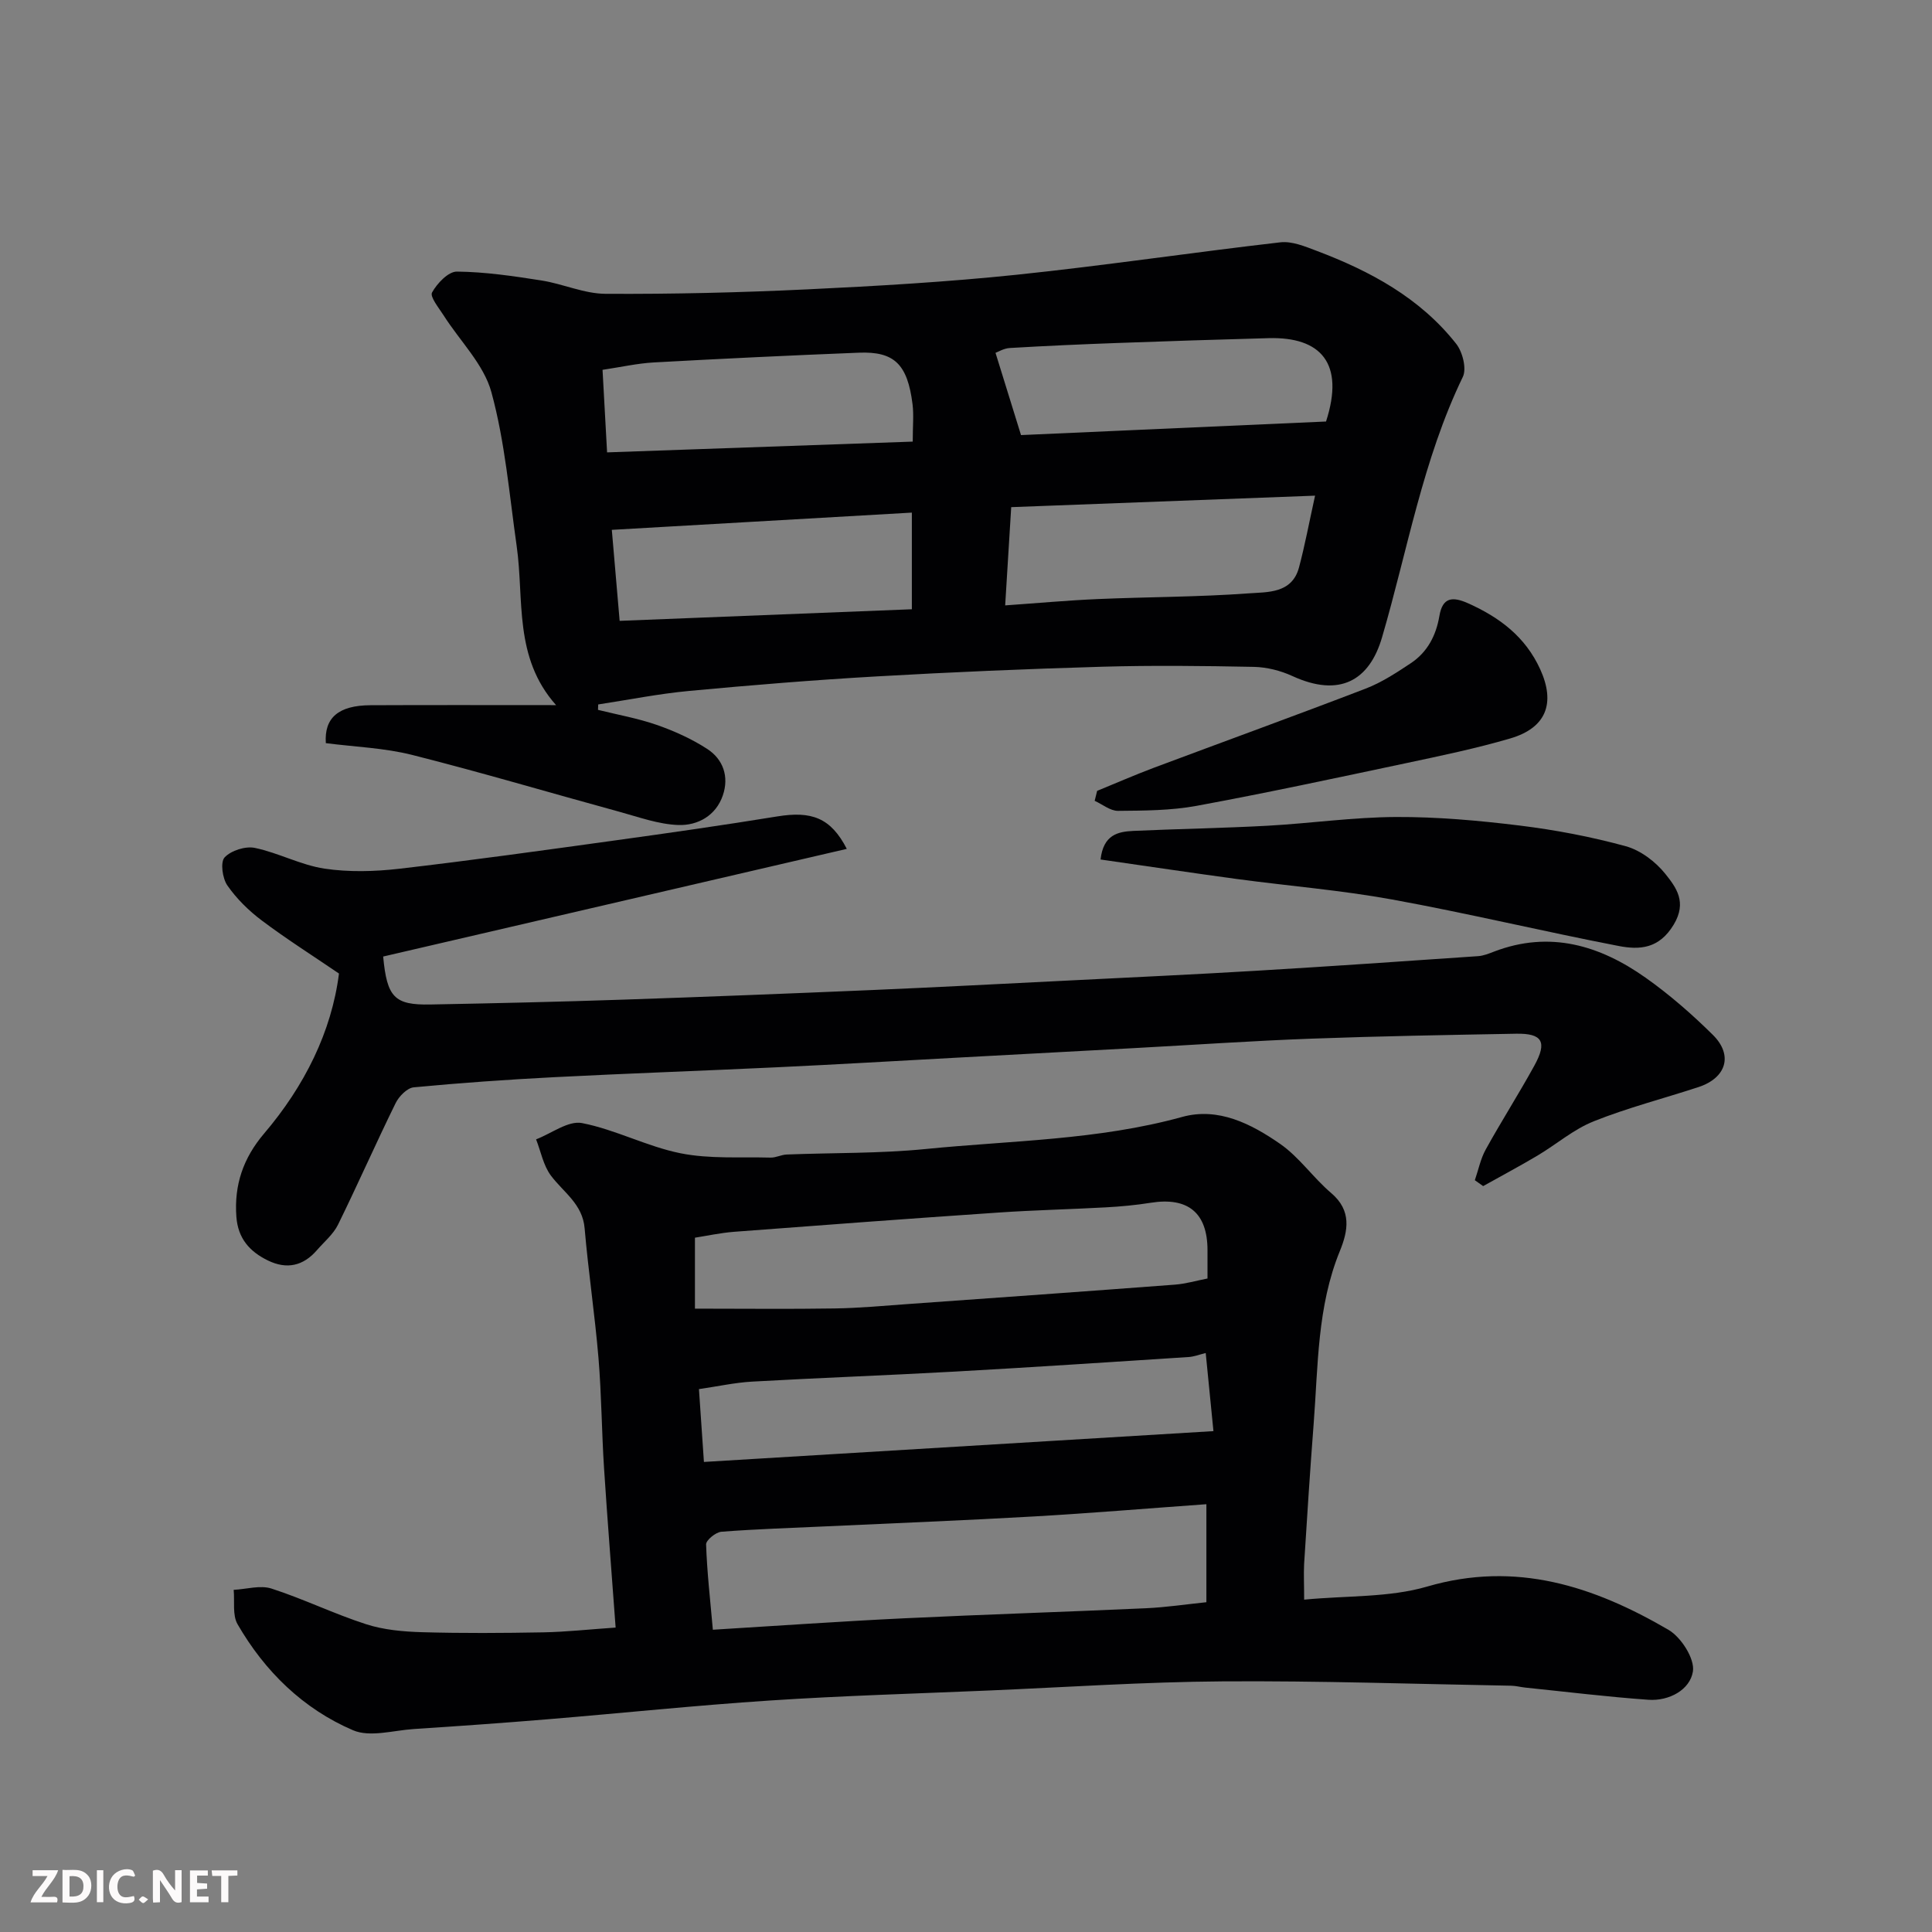
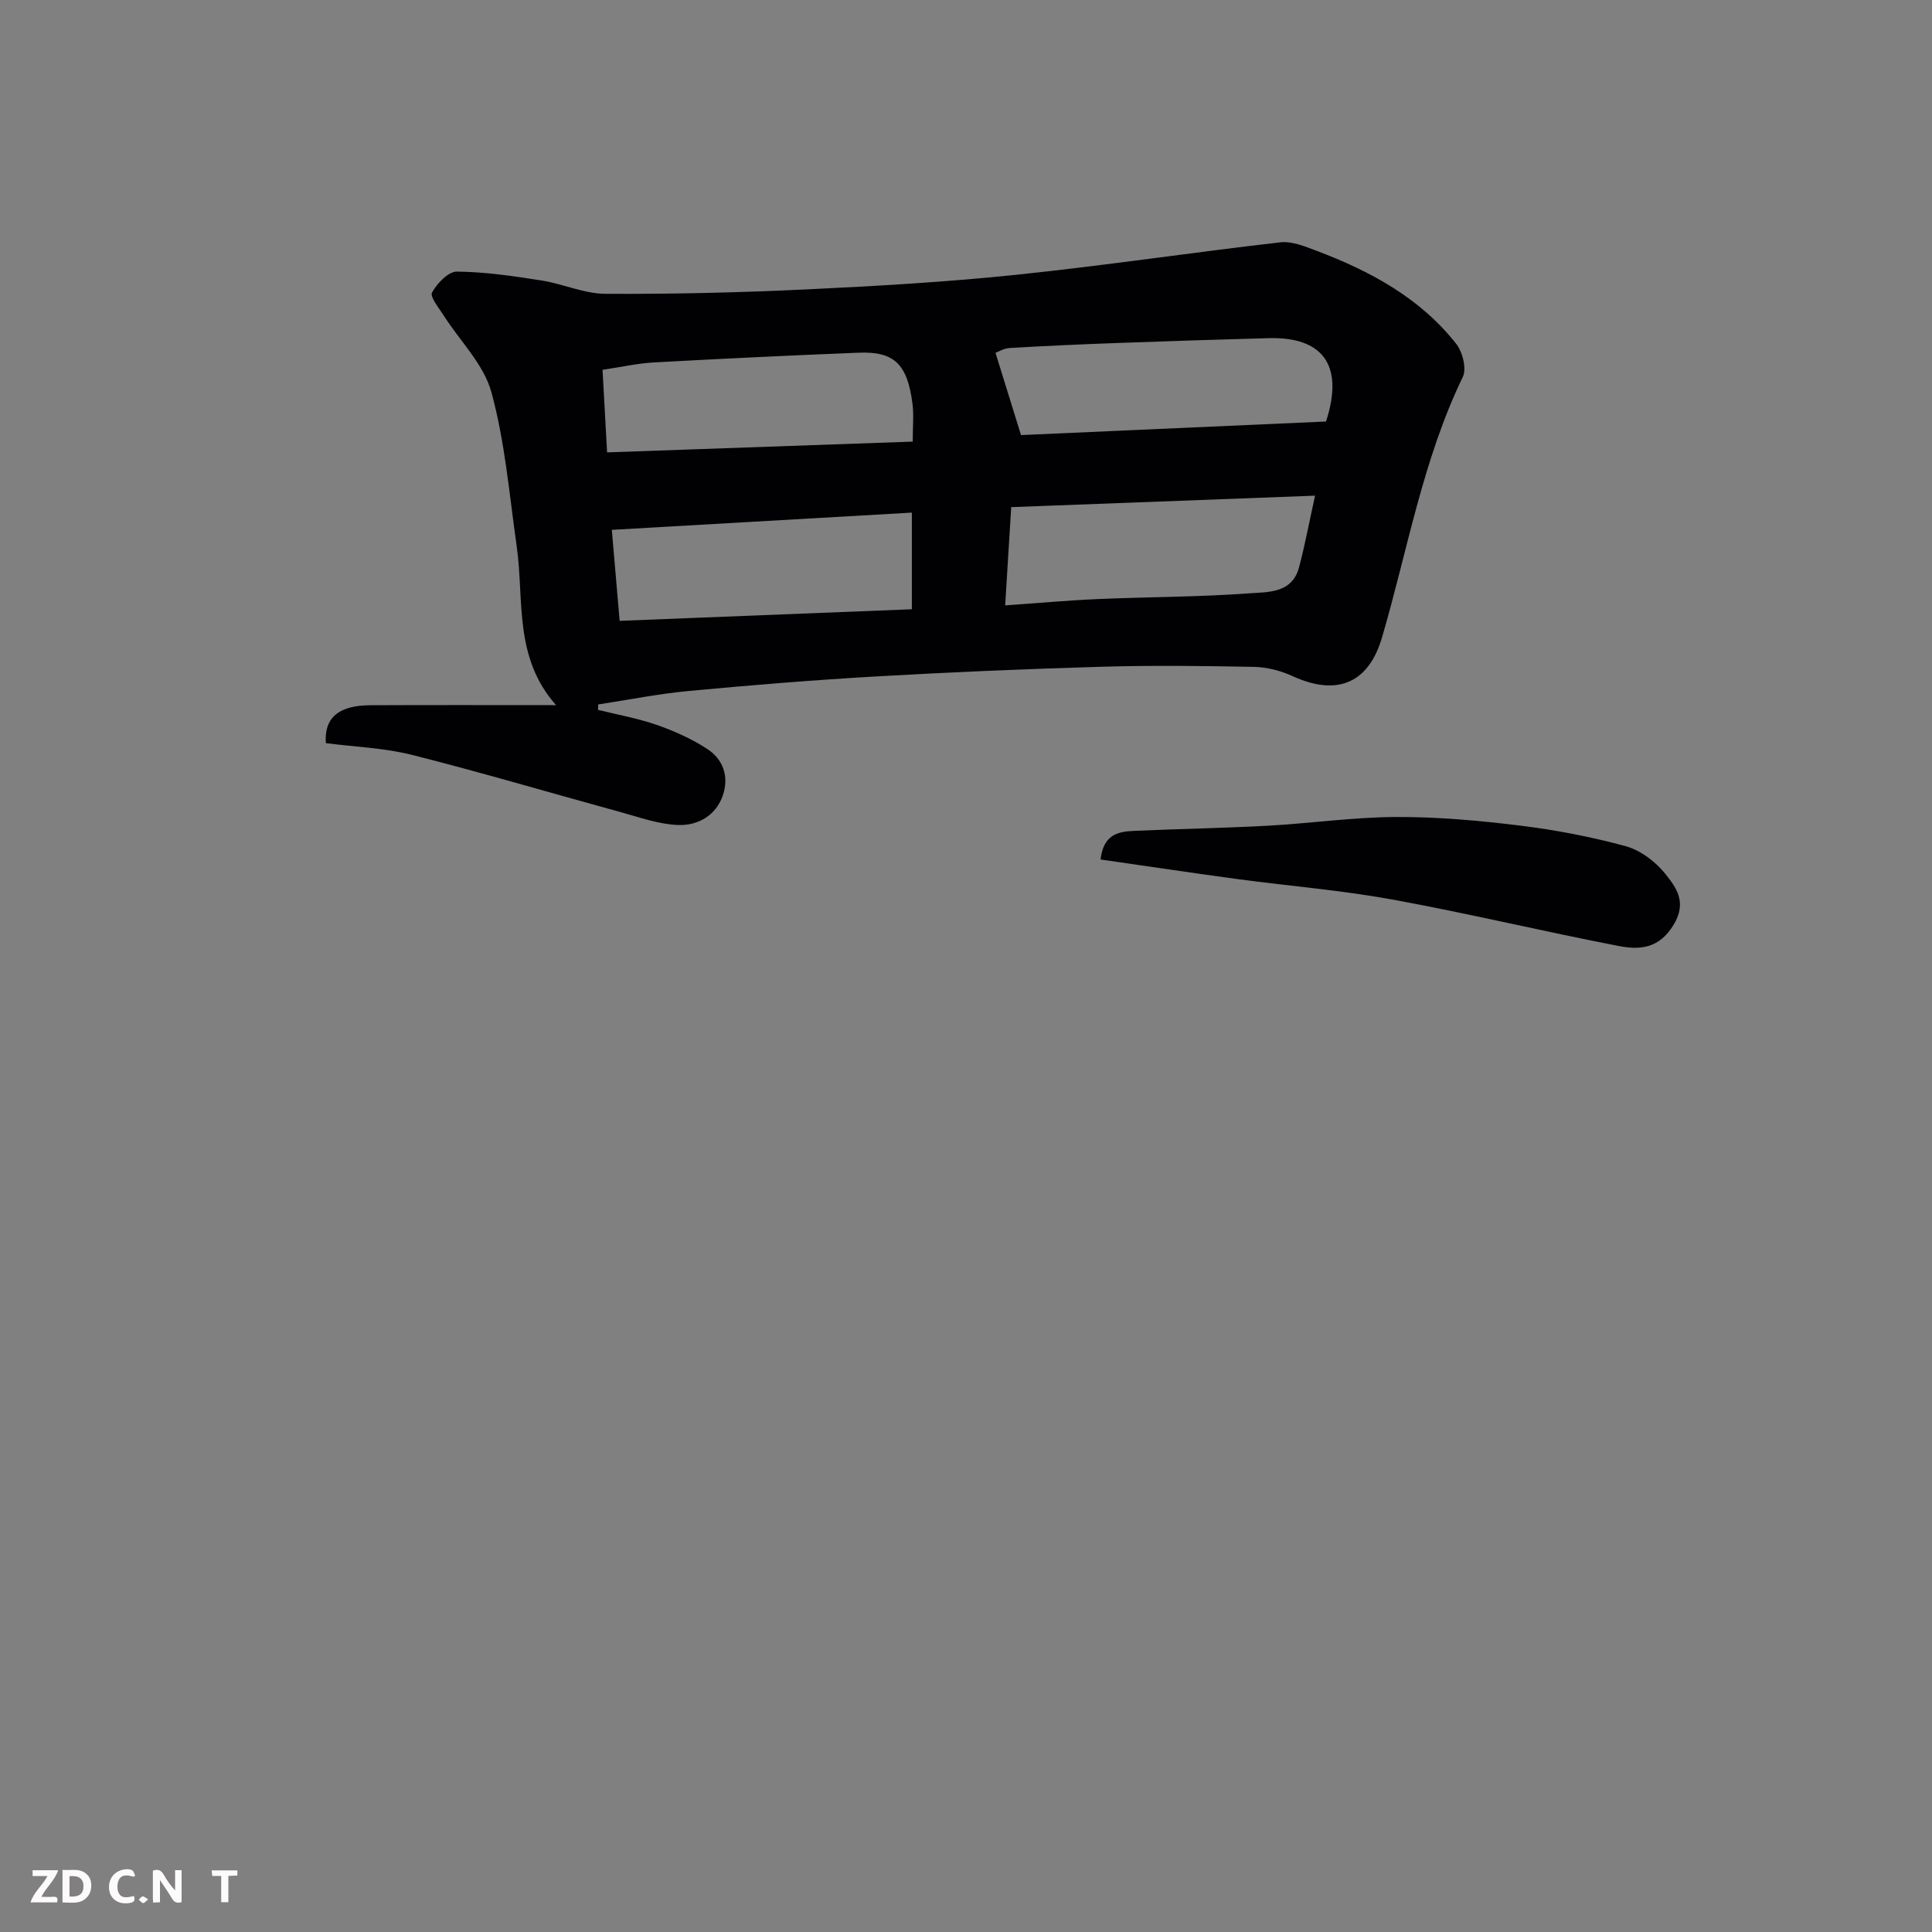
<svg xmlns="http://www.w3.org/2000/svg" enable-background="new 0 0 400 400" viewBox="0 0 400 400">
  <rect x="0" y="0" width="400" height="400" fill="#808080" stroke="none" />
-   <path d="m270.01 331.19c8.93-.86 17.6-.41 25.47-2.71 18.43-5.38 34.51-.05 49.95 8.95 2.63 1.53 5.49 6.01 5.07 8.63-.6 3.79-4.92 6.16-9.21 5.86-8.51-.6-16.98-1.65-25.47-2.52-.98-.1-1.95-.37-2.93-.39-19.93-.35-39.85-1.04-59.78-.9-16.2.11-32.39 1.21-48.59 1.9-15.03.64-30.08 1.07-45.09 2.06-15.42 1.01-30.8 2.63-46.2 3.9-9.19.76-18.39 1.41-27.59 2.01-4.21.28-9.04 1.75-12.55.25-10.33-4.43-18.26-12.18-23.9-21.94-1.1-1.9-.58-4.73-.81-7.13 2.63-.13 5.5-1.02 7.84-.26 6.63 2.14 12.95 5.24 19.59 7.38 3.67 1.18 7.72 1.54 11.61 1.65 8.35.24 16.72.18 25.07.03 4.71-.09 9.42-.61 14.97-.99-.83-11.38-1.7-22.19-2.4-33.01-.49-7.59-.52-15.21-1.15-22.79-.75-8.97-2.1-17.89-2.87-26.87-.43-5.05-4.38-7.43-6.99-10.92-1.56-2.09-2.07-4.97-3.06-7.49 3.19-1.22 6.66-3.92 9.51-3.37 6.94 1.35 13.45 4.86 20.39 6.25 6.03 1.21 12.41.73 18.64.9 1.11.03 2.23-.6 3.35-.64 9.6-.38 19.24-.19 28.78-1.14 17.74-1.77 35.68-1.83 53.09-6.64 7.5-2.07 14.32 1.44 20.29 5.58 3.96 2.75 6.84 7.01 10.56 10.17 4.3 3.64 3.51 7.83 1.8 12.02-4.7 11.51-4.49 23.71-5.42 35.75-.75 9.69-1.37 19.39-1.98 29.09-.1 2.15.01 4.31.01 7.33zm-20.24-19.76c-12.3.88-23.95 1.86-35.62 2.53-14.33.82-28.68 1.38-43.03 2.05-7.25.34-14.52.56-21.75 1.12-1.18.09-3.21 1.75-3.18 2.63.19 5.68.84 11.35 1.4 17.66 13.33-.81 26.47-1.74 39.63-2.37 16.67-.8 33.34-1.32 50.01-2.08 4.2-.19 8.38-.82 12.54-1.25 0-6.7 0-12.96 0-20.29zm-105.89-40.49c10.14 0 19.54.11 28.94-.04 5.1-.08 10.2-.55 15.29-.92 18.39-1.31 36.78-2.62 55.17-4.01 2.2-.17 4.37-.81 6.72-1.27 0-2.22 0-4.04 0-5.86 0-7.74-4.04-11.05-11.76-9.82-3.07.49-6.18.78-9.29.95-7.42.41-14.87.57-22.28 1.08-18.23 1.24-36.45 2.59-54.67 3.98-2.84.22-5.66.84-8.12 1.22zm105.75 9.19c-1.36.33-2.44.76-3.55.83-16.11 1.04-32.22 2.11-48.34 3.01-14.01.78-28.04 1.29-42.05 2.08-3.53.2-7.03.98-10.98 1.55.36 5.23.7 10.23 1.03 15.08 35.65-2.16 70.39-4.26 105.49-6.38-.59-5.97-1.07-10.85-1.6-16.17z" fill="#010103" />
  <path d="m123.81 146.97c4.06 1.01 8.22 1.74 12.16 3.11 3.63 1.27 7.23 2.89 10.44 4.97 3.34 2.16 4.56 5.77 3.25 9.61-1.43 4.22-5.2 6.28-9.2 6.15-4.12-.14-8.23-1.65-12.29-2.76-14.27-3.9-28.45-8.12-42.79-11.74-5.82-1.47-11.97-1.68-17.92-2.45-.36-5.26 2.64-7.82 9.23-7.85 12.48-.06 24.97-.02 38.44-.02-8.83-9.92-6.58-21.84-8.16-32.95-1.52-10.66-2.41-21.52-5.23-31.84-1.57-5.77-6.53-10.6-9.89-15.9-.99-1.55-2.88-3.86-2.4-4.74 1.04-1.89 3.37-4.35 5.15-4.33 5.85.06 11.71.93 17.51 1.84 4.46.7 8.83 2.74 13.24 2.76 13.93.08 27.87-.26 41.78-.92 14.48-.69 28.97-1.53 43.39-3.03 18.22-1.9 36.36-4.62 54.56-6.71 2.41-.28 5.1.85 7.51 1.76 11.1 4.19 21.4 9.74 28.89 19.24 1.33 1.68 2.21 5.15 1.38 6.87-8.3 17.16-11.44 35.89-16.73 53.94-2.61 8.92-8.77 12.48-18.55 7.99-2.44-1.12-5.28-1.84-7.95-1.9-10.49-.21-21-.33-31.48-.03-15.54.45-31.07 1.11-46.59 2-12.98.74-25.95 1.8-38.89 3.01-6.3.59-12.55 1.84-18.82 2.8-.01.38-.03.75-.04 1.12zm148.46-44.35c-21.49.81-42.23 1.6-62.91 2.38-.43 6.97-.82 13.29-1.25 20.34 6.71-.47 12.92-1.04 19.14-1.31 10.41-.45 20.85-.42 31.24-1.18 3.89-.29 8.99.08 10.45-5.35 1.21-4.53 2.07-9.16 3.33-14.88zm-83.48 3.51c-20.87 1.2-41.18 2.37-62.12 3.57.57 6.6 1.05 12.26 1.62 18.84 20.36-.81 40.41-1.6 60.5-2.4 0-7.13 0-13.4 0-20.01zm22.6-16.05c20.74-.92 42.12-1.87 63.15-2.81 3.92-12.08-1.1-17.55-11.86-17.26-10.43.28-20.87.62-31.3 1-7.44.27-14.87.6-22.3 1.04-1.26.07-2.48.83-2.97 1 1.78 5.73 3.39 10.93 5.28 17.03zm-85.7 3.58c21.51-.76 42.19-1.48 63.28-2.23 0-3.19.24-5.5-.04-7.75-1.04-8.27-3.77-10.95-11.1-10.66-14.17.56-28.33 1.24-42.49 2.02-3.37.19-6.71.95-10.59 1.53.32 5.8.64 11.47.94 17.09z" fill="#010103" />
-   <path d="m70.18 201.56c-5.66-3.85-10.98-7.22-15.99-10.99-2.69-2.02-5.21-4.5-7.12-7.25-1.02-1.48-1.48-4.81-.57-5.8 1.33-1.43 4.32-2.38 6.27-1.97 4.89 1.02 9.51 3.55 14.41 4.29 5.07.76 10.41.61 15.53.02 14.95-1.73 29.86-3.82 44.77-5.88 11.17-1.54 22.33-3.14 33.46-4.95 7.07-1.15 11.06.26 14.38 6.72-32.21 7.48-64.13 14.89-95.99 22.29.79 8.44 2.33 10.07 9.77 9.93 13.26-.25 26.53-.55 39.79-1 17.2-.58 34.4-1.26 51.59-1.99 13.7-.59 27.4-1.31 41.09-1.99 12.87-.65 25.73-1.24 38.59-2.01 15.3-.91 30.59-1.97 45.88-3.02 1.11-.08 2.22-.53 3.28-.94 11.55-4.42 21.91-1.3 31.41 5.42 4.95 3.5 9.58 7.55 13.89 11.81 4.26 4.21 2.8 8.92-2.97 10.82-7.23 2.37-14.64 4.27-21.68 7.08-4.17 1.66-7.74 4.78-11.66 7.11-3.69 2.19-7.49 4.21-11.24 6.31-.57-.41-1.15-.81-1.72-1.22.74-2.13 1.18-4.43 2.26-6.37 3.23-5.85 6.84-11.49 10.06-17.35 2.71-4.93 1.67-6.71-3.78-6.61-14.1.26-28.2.5-42.29 1.02-12.21.45-24.4 1.29-36.6 1.95-12.36.67-24.73 1.33-37.09 2s-24.73 1.4-37.1 1.98c-15.36.73-30.73 1.26-46.09 2.05-9.7.5-19.39 1.18-29.06 2.1-1.37.13-3.07 1.87-3.76 3.29-4.09 8.32-7.82 16.81-11.91 25.13-.98 2-2.87 3.56-4.37 5.29-2.84 3.28-6.24 4.04-10.15 2.14-3.78-1.84-6.2-4.56-6.53-9.04-.49-6.59 1.42-12.15 5.71-17.21 8.41-9.86 14.01-21.14 15.53-33.16z" fill="#010103" />
  <path d="m227.86 177.95c.58-5.16 3.63-5.77 6.79-5.92 9.26-.42 18.53-.57 27.78-1.07 8.87-.49 17.73-1.77 26.6-1.81 8.53-.04 17.12.73 25.6 1.77 7.39.91 14.78 2.31 21.96 4.28 3.07.84 6.19 3.21 8.21 5.74 2.23 2.8 4.53 5.84 1.72 10.5-3.03 5.03-7.08 5.25-11.43 4.41-15.66-3.03-31.18-6.76-46.87-9.62-10.61-1.93-21.42-2.8-32.13-4.24-9.35-1.27-18.68-2.67-28.23-4.04z" fill="#010103" />
-   <path d="m227.15 163.74c3.89-1.59 7.75-3.28 11.68-4.76 14.63-5.48 29.31-10.8 43.89-16.4 3.31-1.27 6.39-3.29 9.37-5.27 3.43-2.28 5.23-5.71 5.92-9.78.65-3.86 2.68-4.1 6-2.6 6.52 2.93 11.81 6.93 14.87 13.63 3.19 7 1.3 12.13-6.21 14.33-7.01 2.05-14.2 3.55-21.35 5.07-14.5 3.07-29 6.19-43.57 8.88-5.32.98-10.84.99-16.28 1.04-1.6.01-3.22-1.35-4.83-2.08.18-.68.34-1.37.51-2.06z" fill="#010103" />
  <g fill="#fcfafa">
    <path d="m37.59 393.81c-.92.31-1.52.05-2-.78-.7-1.2-1.52-2.34-2.47-3.78v4.59c-.55.03-.95.05-1.41.07-.03-.37-.06-.64-.06-.91 0-1.91 0-3.81 0-5.7 1.13-.41 1.77-.03 2.29.91.62 1.11 1.38 2.14 2.31 3.19v-4.2h1.35v6.61z" />
    <path d="m12.94 393.88v-6.75c1.9.19 3.93-.54 5.37 1.29.8 1.01.78 2.88.03 3.97-1.37 1.97-3.4 1.51-5.4 1.49m1.45-1.22c2.04.12 2.92-.58 2.89-2.21-.03-1.51-.98-2.19-2.89-2z" />
    <path d="m11.81 393.87h-5.49c.68-2.18 2.47-3.48 3.51-5.45h-3.08v-1.21h5.29c-.71 2.13-2.44 3.48-3.47 5.51.86 0 1.63.04 2.39-.01.79-.05 1.14.21.85 1.16" />
-     <path d="m39.33 393.86v-6.61h3.7v1.07h-2.22v1.52c.68.04 1.34.09 2.07.13v1.07c-.72.05-1.38.09-2.1.14v1.48h2.4v1.19h-3.84z" />
    <path d="m27.71 388.56c-1.15-.3-2.46-.61-3.1.64-.37.73-.41 1.93-.06 2.67.63 1.35 1.99.93 3.17.68.35.94-.01 1.32-.93 1.46-1.62.25-3.05-.27-3.76-1.48-.73-1.24-.6-3.03.31-4.17.88-1.11 2.71-1.7 4-1.16.32.13.44.74.65 1.12-.1.08-.19.16-.28.24" />
    <path d="m49.15 387.24v1.07c-.59.02-1.17.05-1.87.08v5.44h-1.48v-5.44h-1.85c-.05-.4-.08-.73-.13-1.15z" />
-     <path d="m20.06 387.21h1.33v6.62h-1.33z" />
    <path d="m30.68 393.25c-.49.38-.8.79-1.05.76-.32-.05-.6-.45-.9-.7.26-.24.51-.64.8-.67.29-.04.62.3 1.15.61" />
  </g>
</svg>